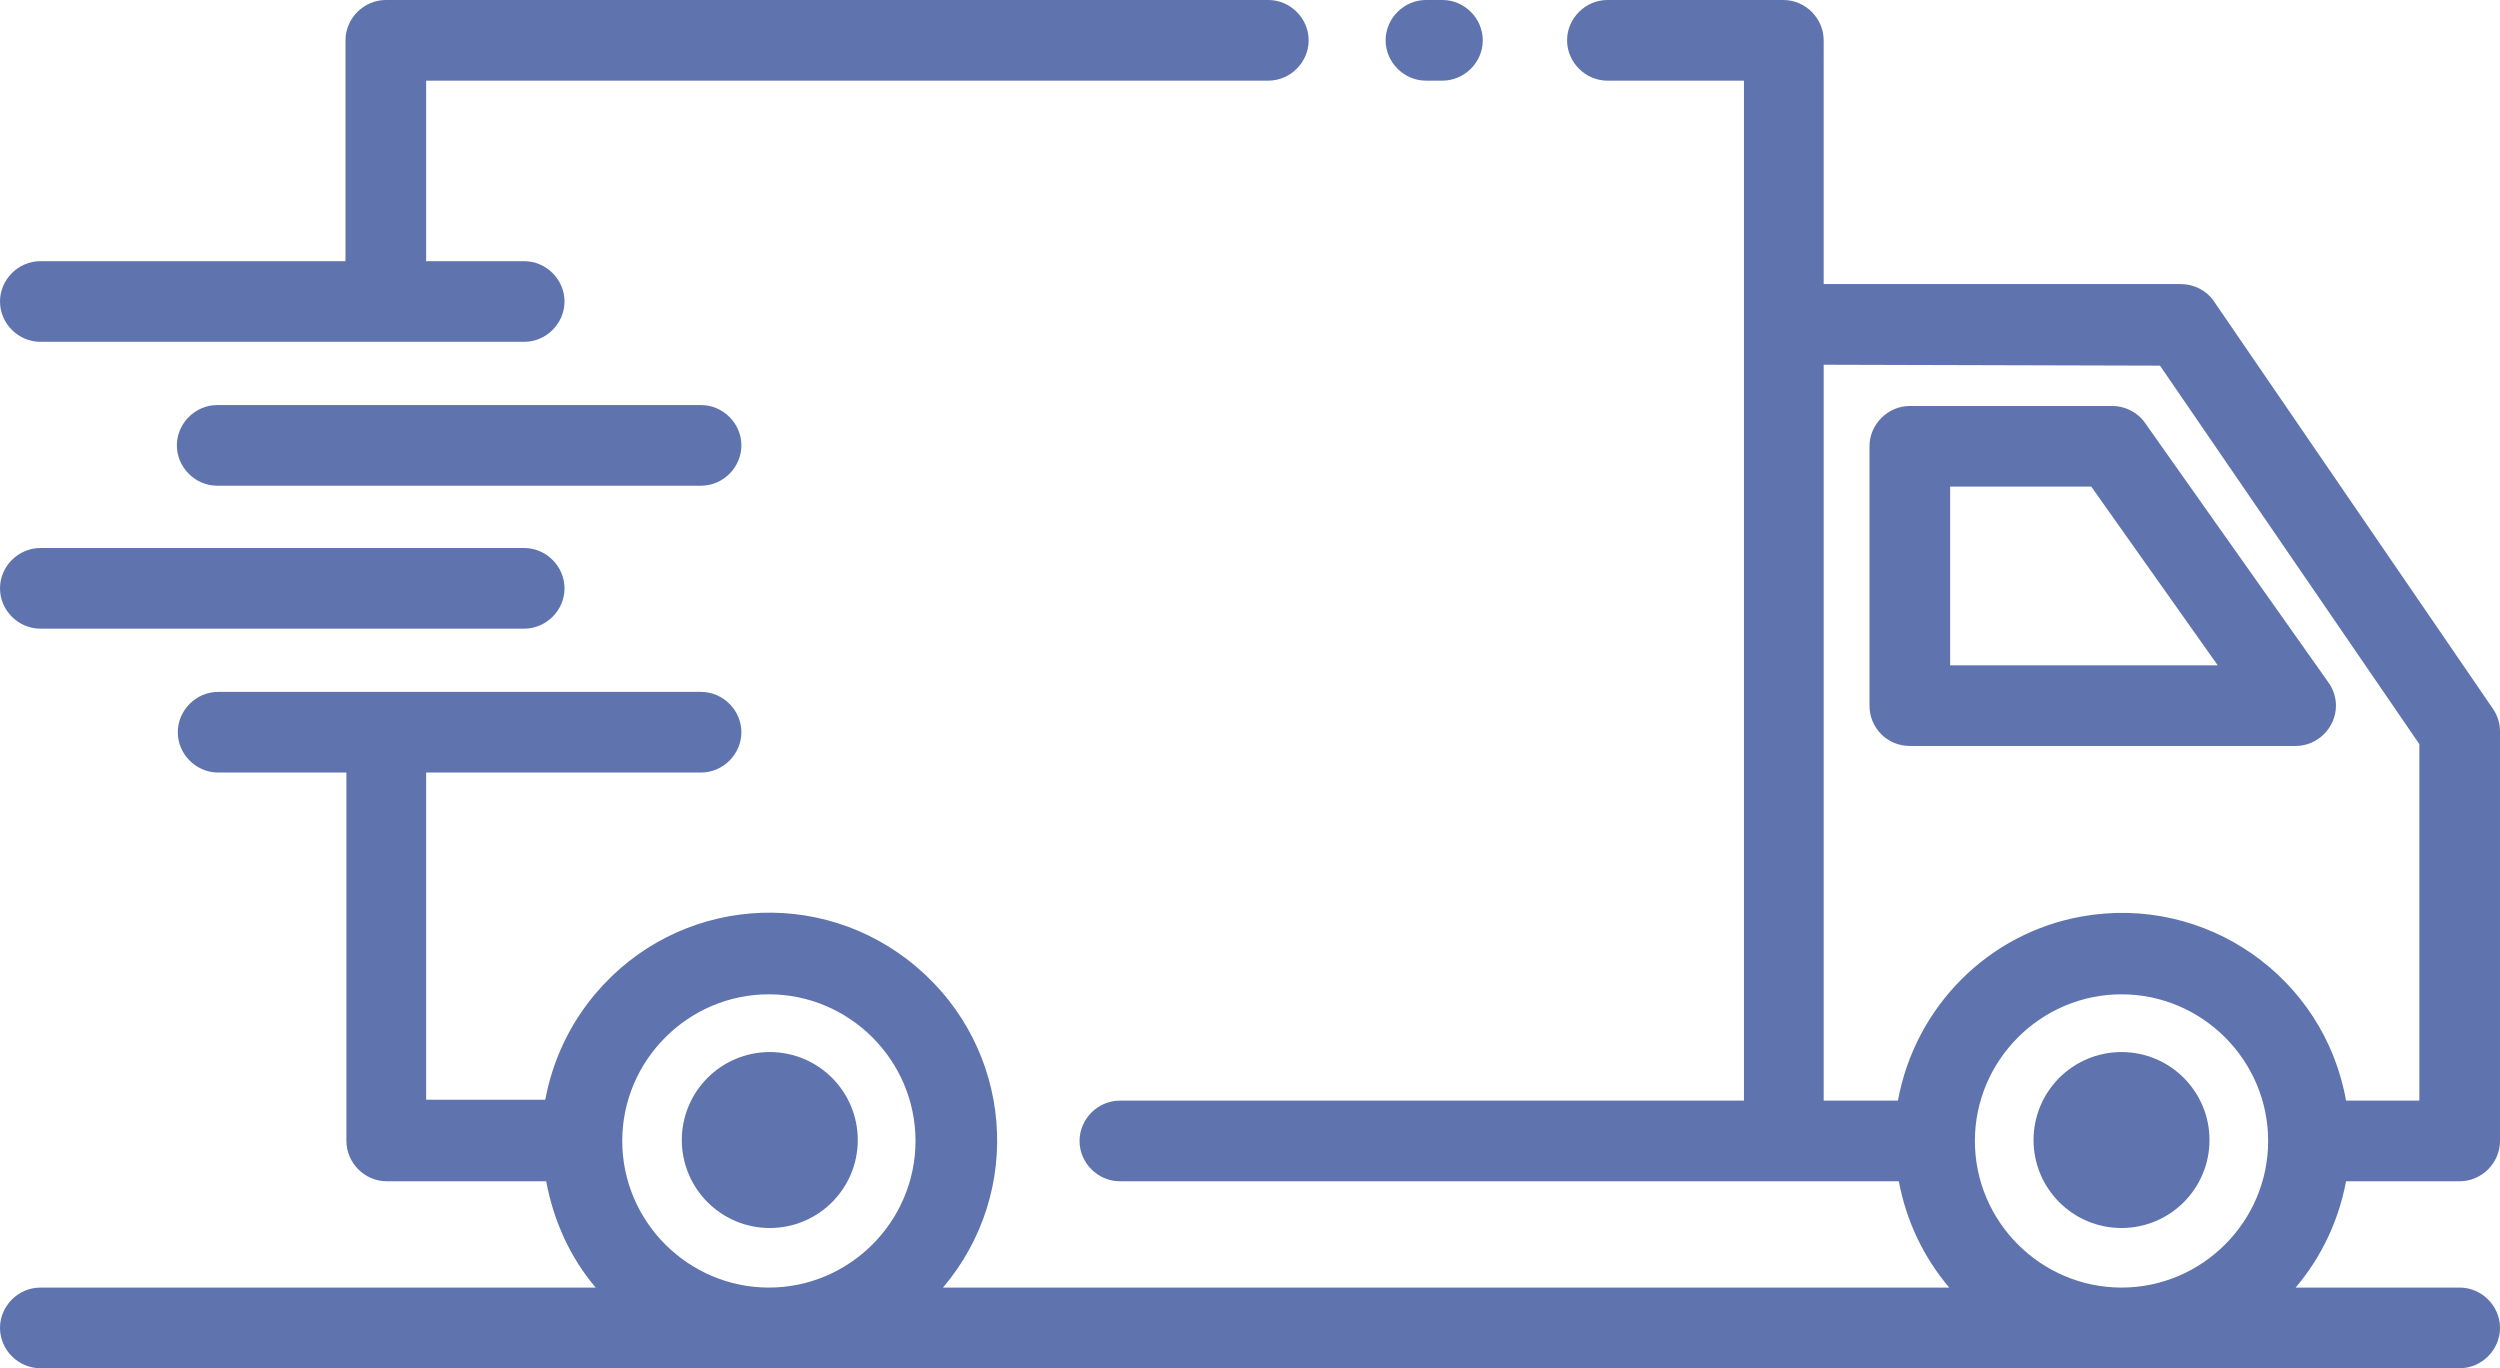
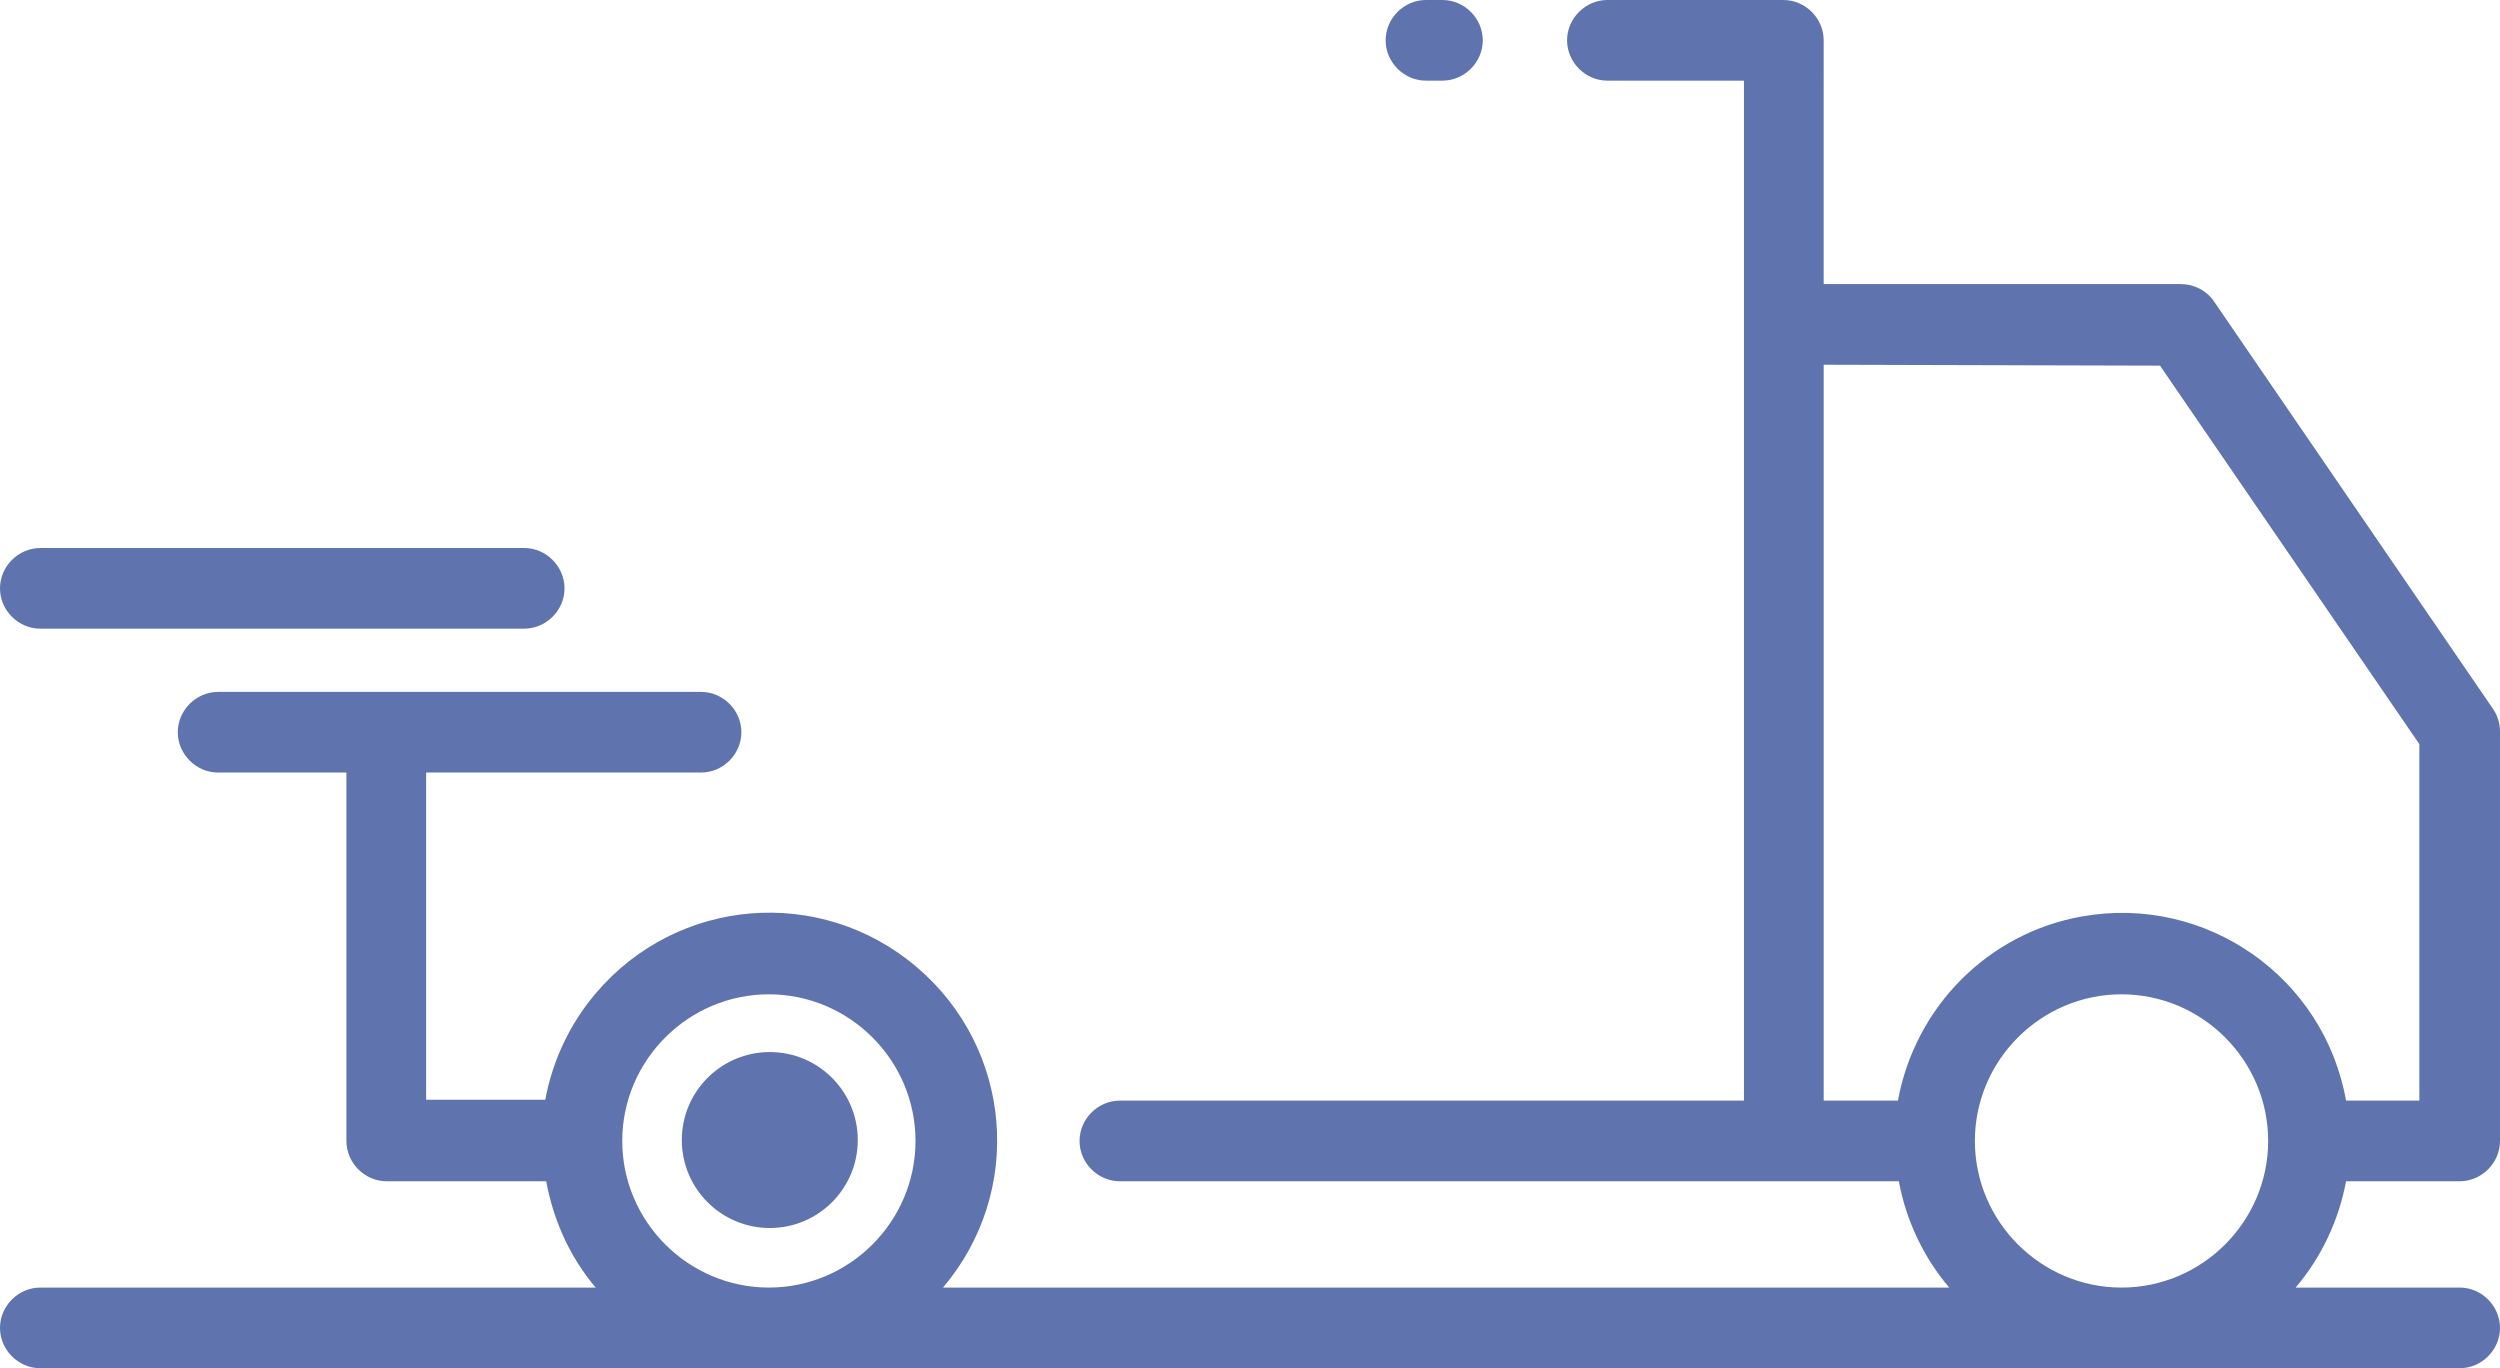
<svg xmlns="http://www.w3.org/2000/svg" version="1.1" id="Camada_1" x="0px" y="0px" viewBox="0 0 272.8 149.3" style="enable-background:new 0 0 272.8 149.3;" xml:space="preserve">
  <style type="text/css">
	.st0{fill:#5F73AE;}
</style>
  <title>Caminhao</title>
  <circle class="st0" cx="84" cy="124.4" r="9.6" />
-   <circle class="st0" cx="231.5" cy="124.4" r="9.6" />
  <path class="st0" d="M155.6,8.8h1.8c2.4,0,4.4-2,4.4-4.4c0-2.4-2-4.4-4.4-4.4h-1.8c-2.4,0-4.4,2-4.4,4.4  C151.2,6.8,153.2,8.8,155.6,8.8z" />
  <path class="st0" d="M268.4,128.9c2.4,0,4.4-2,4.4-4.4c0,0,0,0,0,0V79.8c0-0.9-0.3-1.8-0.8-2.5l-30.4-44.4c-0.8-1.2-2.2-1.9-3.6-1.9  h-39V4.4c0-2.4-2-4.4-4.4-4.4l0,0h-19.2c-2.4,0-4.4,2-4.4,4.4c0,2.4,2,4.4,4.4,4.4h14.9v111.3h-68.1c-2.4,0-4.4,2-4.4,4.4  c0,2.4,2,4.4,4.4,4.4h85c0.8,4.3,2.7,8.3,5.5,11.6H102.9c8.9-10.5,7.6-26.1-2.9-35s-26.1-7.6-35,2.9c-2.8,3.3-4.7,7.3-5.5,11.6h-13  V84.3h30c2.4,0,4.4-2,4.4-4.4c0-2.4-2-4.4-4.4-4.4H23.8c-2.4,0-4.4,2-4.4,4.4c0,2.4,2,4.4,4.4,4.4h14v40.2c0,2.4,2,4.4,4.4,4.4l0,0  h17.4c0.8,4.3,2.6,8.3,5.4,11.6H4.4c-2.4,0-4.4,2-4.4,4.4s2,4.4,4.4,4.4l0,0h264c2.4,0,4.4-2,4.4-4.4c0-2.4-2-4.4-4.4-4.4h-17.9  c2.8-3.3,4.7-7.3,5.5-11.6L268.4,128.9z M235.7,39.9L264,81.2v38.9H256c-2.4-13.5-15.3-22.5-28.8-20.1c-10.2,1.8-18.2,9.8-20.1,20.1  H199V39.8L235.7,39.9z M67.9,124.5c0-8.8,7.2-16,16-16s16,7.2,16,16s-7.2,16-16,16S67.9,133.3,67.9,124.5z M215.5,124.5  c0-8.8,7.2-16,16-16s16,7.2,16,16s-7.2,16-16,16S215.5,133.3,215.5,124.5z" />
-   <path class="st0" d="M208.4,81.4h42.1c2.4,0,4.4-2,4.4-4.4c0-0.9-0.3-1.8-0.8-2.5l-20-28.3c-0.8-1.2-2.2-1.9-3.6-1.9h-22.1  c-2.4,0-4.4,2-4.4,4.4c0,0,0,0,0,0V77C204,79.4,205.9,81.4,208.4,81.4L208.4,81.4z M212.8,53.1h15.4L242,72.6h-29.2V53.1z" />
-   <path class="st0" d="M4.4,37.3h52.8c2.4,0,4.4-2,4.4-4.4c0-2.4-2-4.4-4.4-4.4c0,0,0,0,0,0H46.5V8.8h91.9c2.4,0,4.4-2,4.4-4.4  c0-2.4-2-4.4-4.4-4.4H42.1c-2.4,0-4.4,2-4.4,4.4c0,0,0,0,0,0v24.1H4.4c-2.4,0-4.4,2-4.4,4.4C0,35.3,2,37.3,4.4,37.3z" />
-   <path class="st0" d="M23.7,44.2c-2.4,0-4.4,2-4.4,4.4c0,2.4,2,4.4,4.4,4.4h52.8c2.4,0,4.4-2,4.4-4.4c0-2.4-2-4.4-4.4-4.4H23.7z" />
  <path class="st0" d="M4.4,68.6h52.8c2.4,0,4.4-2,4.4-4.4c0-2.4-2-4.4-4.4-4.4c0,0,0,0,0,0H4.4c-2.4,0-4.4,2-4.4,4.4  C0,66.6,2,68.6,4.4,68.6C4.4,68.6,4.4,68.6,4.4,68.6z" />
</svg>